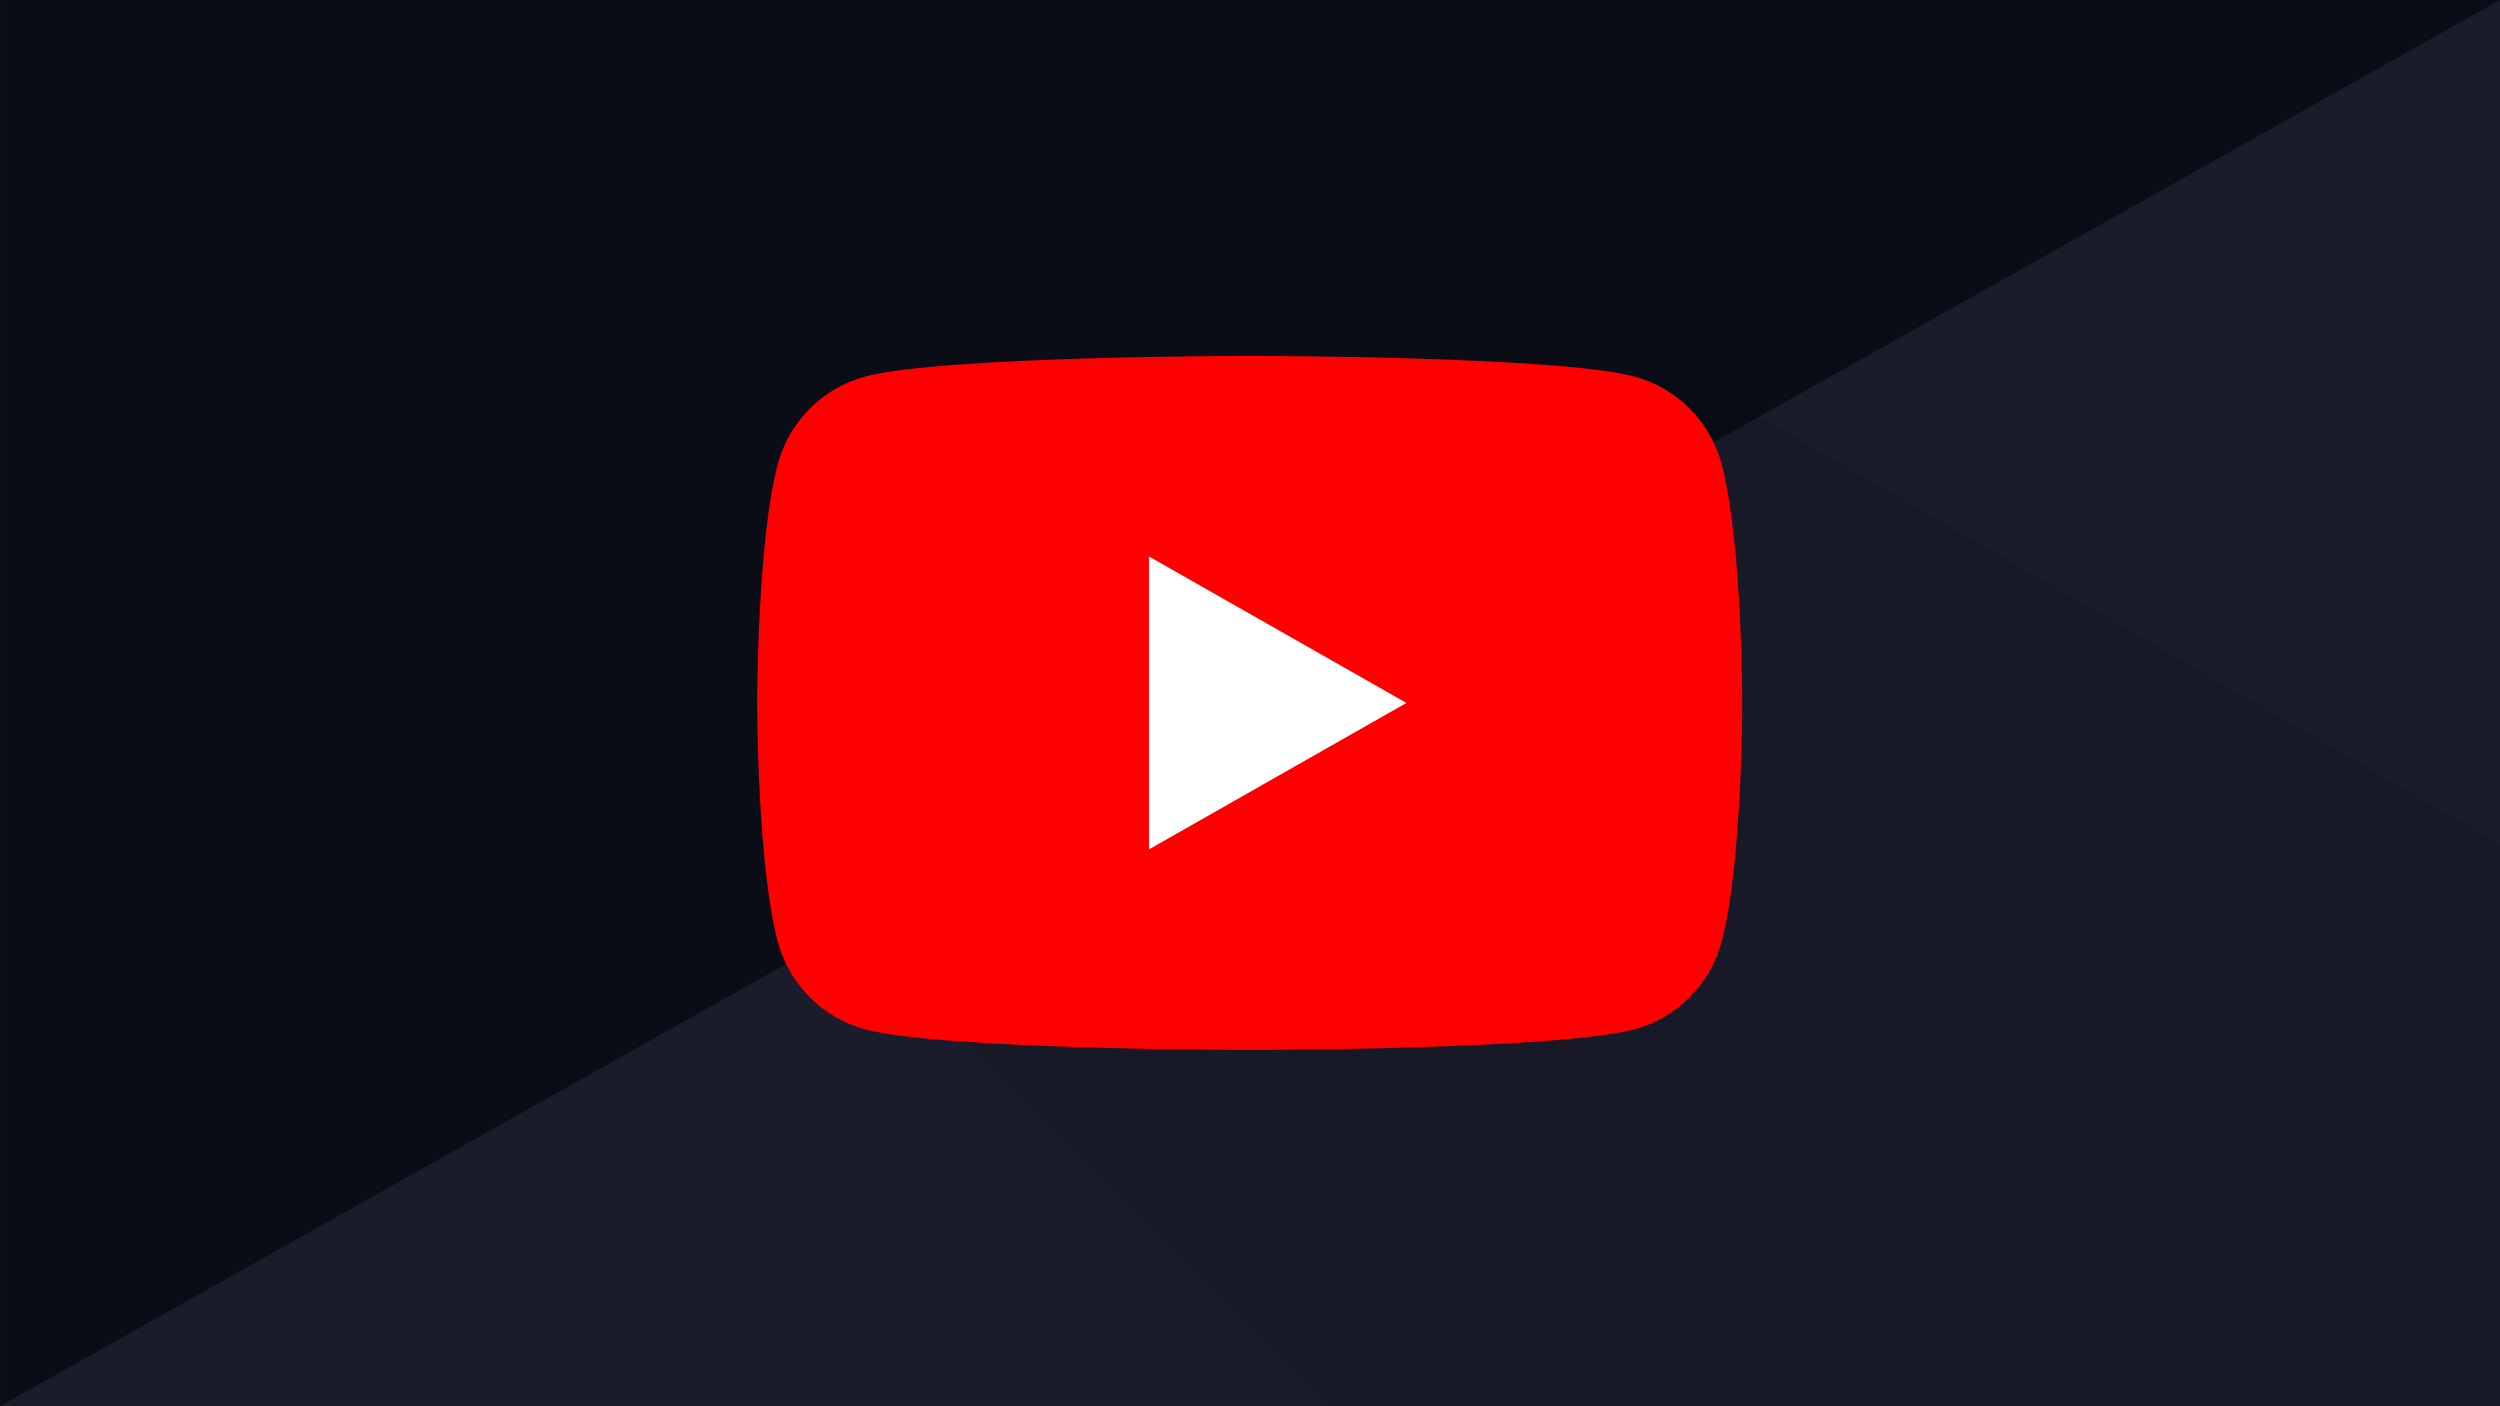
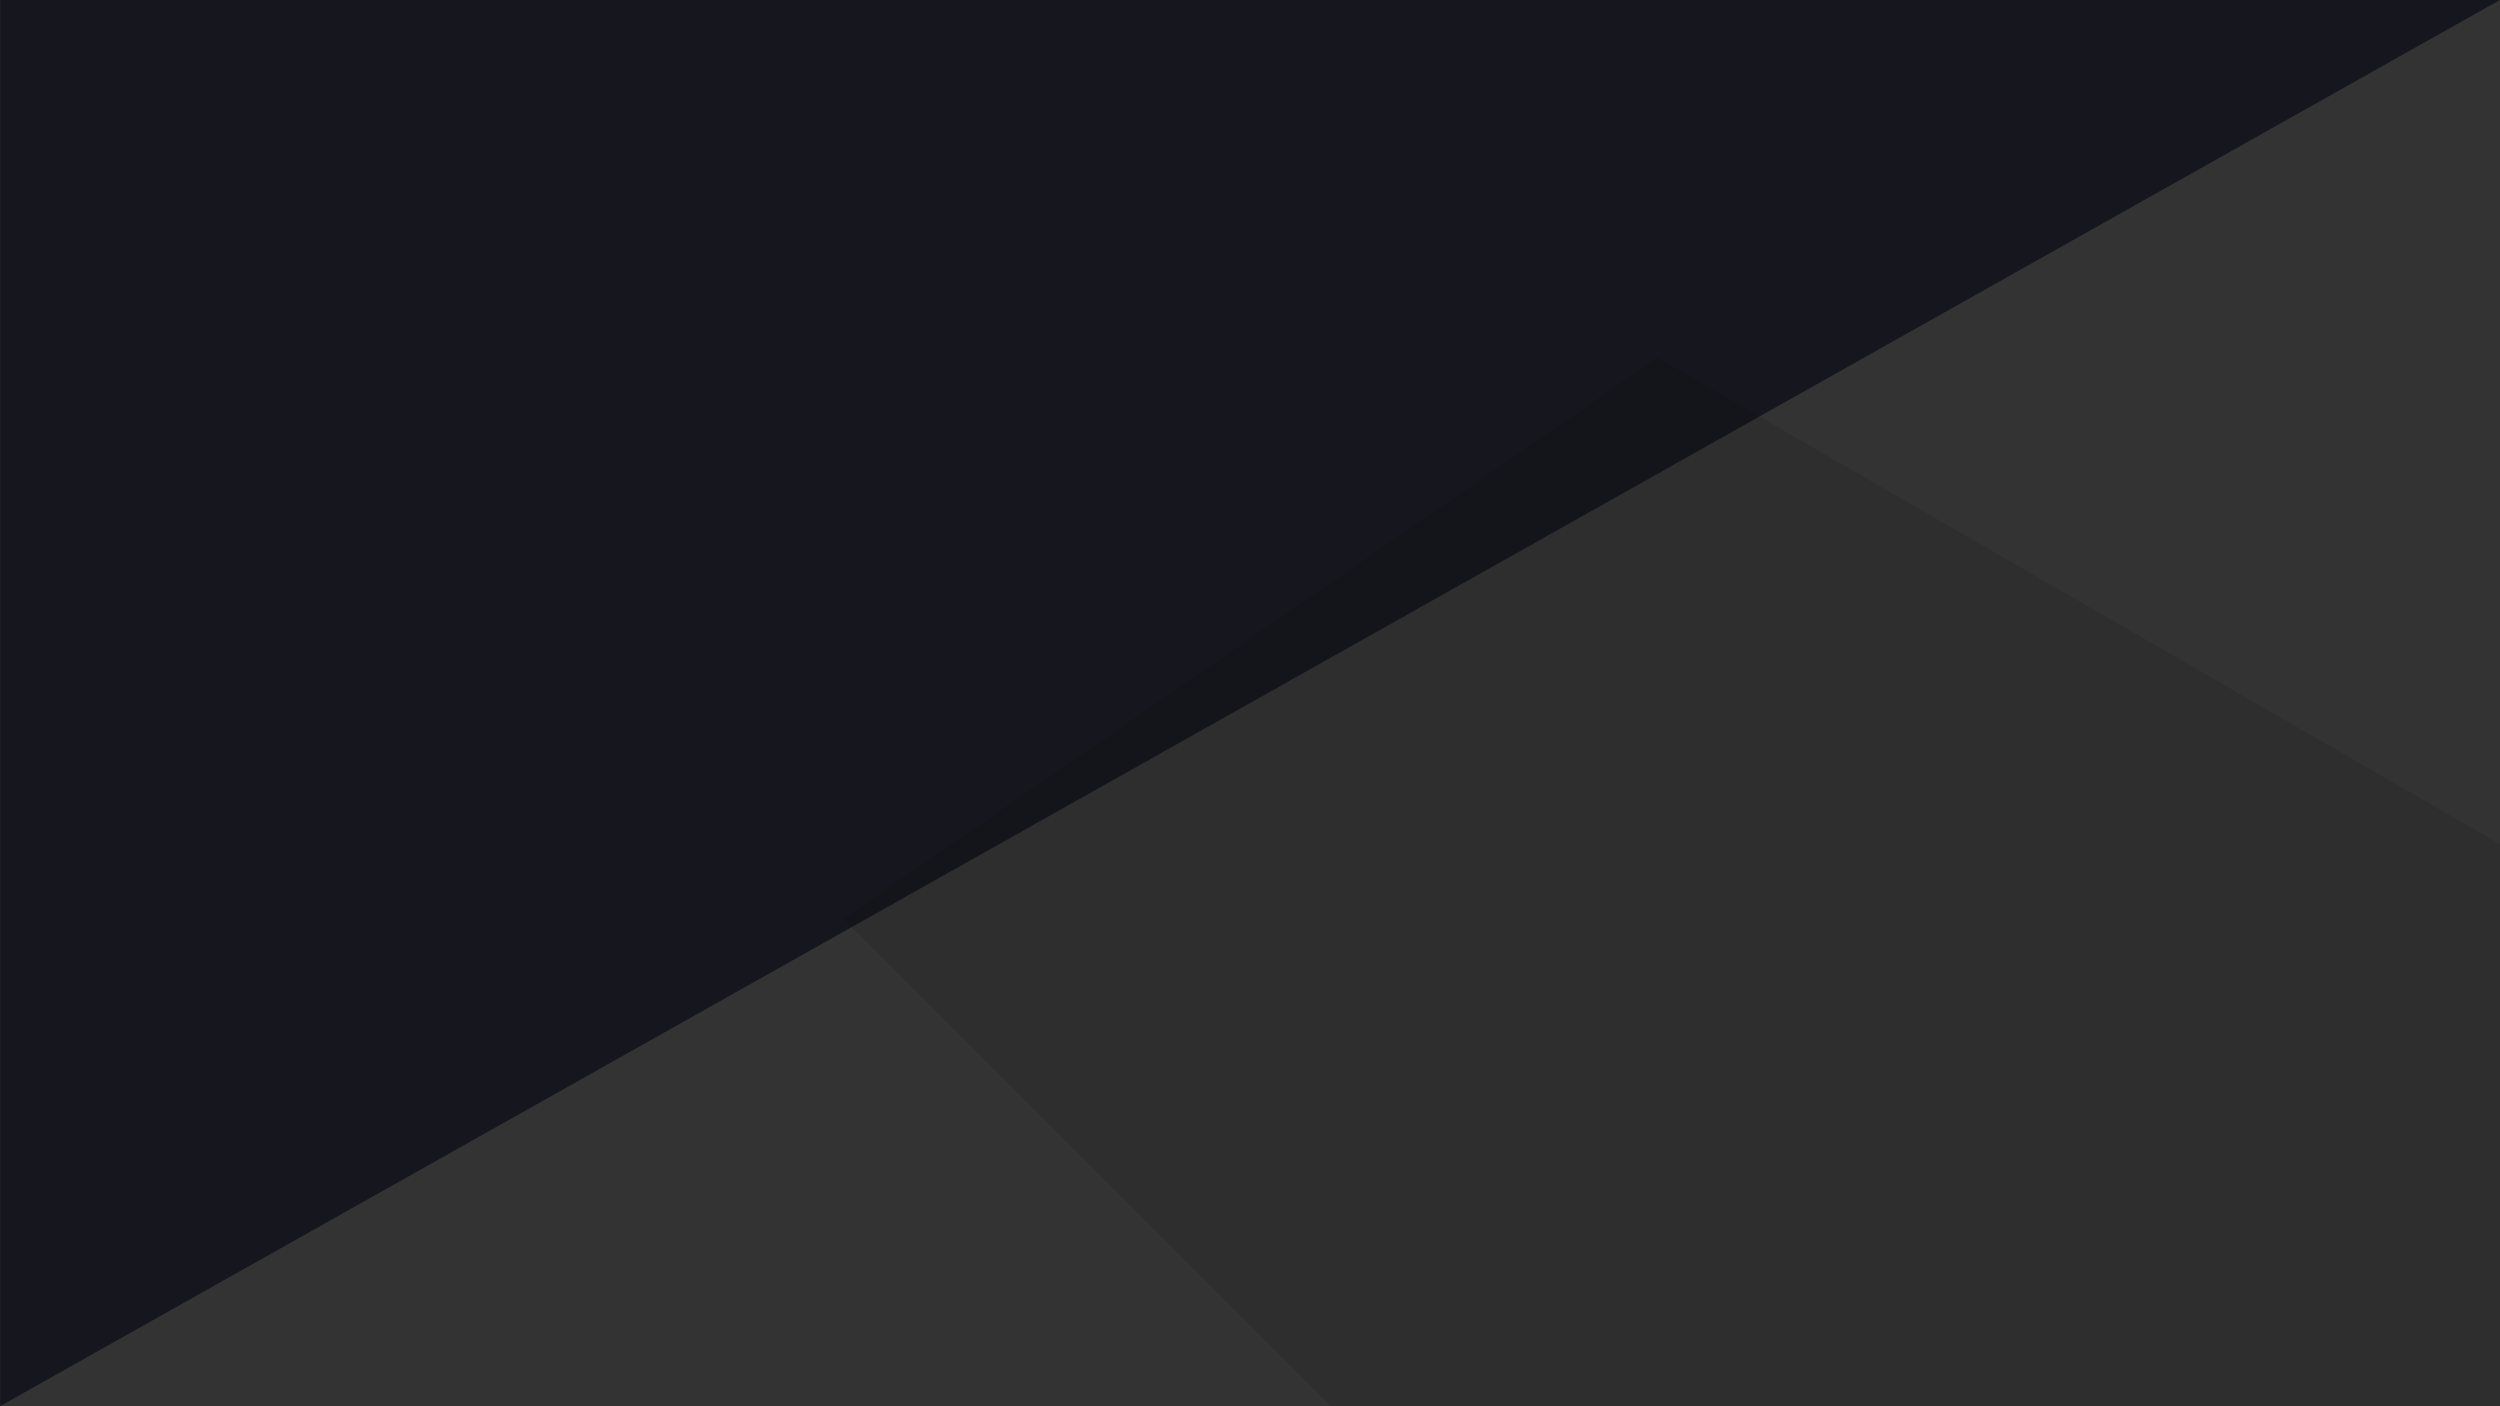
<svg xmlns="http://www.w3.org/2000/svg" xmlns:ns1="http://sodipodi.sourceforge.net/DTD/sodipodi-0.dtd" xmlns:ns2="http://www.inkscape.org/namespaces/inkscape" xmlns:xlink="http://www.w3.org/1999/xlink" id="svg2191" version="1.1" viewBox="0 0 508 285.75" height="1080" width="1920" ns1:docname="youtube-6949586.svg" ns2:version="1.4 (86a8ad7, 2024-10-11)" xml:space="preserve">
  <rect x="0" y="0" width="508" height="285.75" fill="#333333" stroke="none" />
  <ns1:namedview id="namedview1" pagecolor="#ffffff" bordercolor="#666666" borderopacity="1.0" ns2:showpageshadow="2" ns2:pageopacity="0.0" ns2:pagecheckerboard="0" ns2:deskcolor="#d1d1d1" ns2:zoom="0.34114583" ns2:cx="964.39696" ns2:cy="540.82443" ns2:window-width="1920" ns2:window-height="1017" ns2:window-x="-8" ns2:window-y="-8" ns2:window-maximized="1" ns2:current-layer="svg2191" />
  <defs id="defs2185">
    <linearGradient y2="138.25" x2="1058.333" y1="402.833" x1="555.625" gradientTransform="translate(-582.083,-89.567)" gradientUnits="userSpaceOnUse" id="linearGradient1557" xlink:href="#linearGradient964" />
    <linearGradient id="linearGradient964">
      <stop id="stop960" offset="0" style="stop-color:#f2f2f2;stop-opacity:1;" />
      <stop id="stop962" offset="1" style="stop-color:#f2f2f2;stop-opacity:1" />
    </linearGradient>
    <style type="text/css" id="style1">.fil1 {fill:white;fill-rule:nonzero} .fil0 {fill:url(#a)}</style>
    <linearGradient id="a" x1="10043" x2="-898.9" y1="6303" y2="2841" gradientUnits="userSpaceOnUse">
      <stop stop-color="#48CFAE" offset="0" id="stop1" />
      <stop stop-color="#4FC0E8" offset="1" id="stop2" />
    </linearGradient>
    <style type="text/css" id="style1-7">.fil1 {fill:#FEFEFE;fill-rule:nonzero} .fil0 {fill:url(#a)}</style>
    <linearGradient id="a-4" x1="8595.4" x2="548.64" y1="8595.4" y2="548.63" gradientUnits="userSpaceOnUse">
      <stop stop-color="#48CFAE" offset="0" id="stop1-0" />
      <stop stop-color="#4FC0E8" offset="1" id="stop2-9" />
    </linearGradient>
  </defs>
  <g transform="translate(119.102,-1519.415)" id="g2858">
-     <rect y="1519.375" x="-119.062" height="285.75" width="508" id="rect2850" style="color:#000000;clip-rule:nonzero;display:inline;overflow:visible;visibility:visible;opacity:1;isolation:auto;mix-blend-mode:normal;color-interpolation:sRGB;color-interpolation-filters:linearRGB;solid-color:#000000;solid-opacity:1;fill:#1a1c2b;fill-opacity:1;fill-rule:nonzero;stroke:#0a0b15;stroke-width:0.079;stroke-linecap:round;stroke-linejoin:round;stroke-miterlimit:4;stroke-dasharray:none;stroke-dashoffset:0;stroke-opacity:1;color-rendering:auto;image-rendering:auto;shape-rendering:auto;text-rendering:auto;enable-background:accumulate" />
-     <rect style="color:#000000;clip-rule:nonzero;display:inline;overflow:visible;visibility:visible;opacity:1;isolation:auto;mix-blend-mode:normal;color-interpolation:sRGB;color-interpolation-filters:linearRGB;solid-color:#000000;solid-opacity:1;fill:#1a1c2b;fill-opacity:1;fill-rule:nonzero;stroke:none;stroke-width:0.079;stroke-linecap:round;stroke-linejoin:round;stroke-miterlimit:4;stroke-dasharray:none;stroke-dashoffset:0;stroke-opacity:1;color-rendering:auto;image-rendering:auto;shape-rendering:auto;text-rendering:auto;enable-background:accumulate" id="rect2852" width="508" height="285.75" x="-119.062" y="1519.375" />
-     <path id="path2854" d="m -119.062,1519.375 v 285.75 l 508,-285.75 z" style="color:#000000;clip-rule:nonzero;display:inline;overflow:visible;visibility:visible;opacity:0.684;isolation:auto;mix-blend-mode:normal;color-interpolation:sRGB;color-interpolation-filters:linearRGB;solid-color:#000000;solid-opacity:1;fill:#0a0b15;fill-opacity:1;fill-rule:nonzero;stroke:none;stroke-width:0.079;stroke-linecap:round;stroke-linejoin:round;stroke-miterlimit:4;stroke-dasharray:none;stroke-dashoffset:0;stroke-opacity:1;color-rendering:auto;image-rendering:auto;shape-rendering:auto;text-rendering:auto;enable-background:accumulate" />
    <path style="color:#000000;clip-rule:nonzero;display:inline;overflow:visible;visibility:visible;opacity:0.684;isolation:auto;mix-blend-mode:normal;color-interpolation:sRGB;color-interpolation-filters:linearRGB;solid-color:#000000;solid-opacity:1;fill:#0a0b15;fill-opacity:1;fill-rule:nonzero;stroke:none;stroke-width:0.079;stroke-linecap:round;stroke-linejoin:round;stroke-miterlimit:4;stroke-dasharray:none;stroke-dashoffset:0;stroke-opacity:1;color-rendering:auto;image-rendering:auto;shape-rendering:auto;text-rendering:auto;enable-background:accumulate" d="m -119.062,1519.375 v 285.75 l 508,-285.75 z" id="path2856" />
  </g>
  <path style="opacity:0.1;fill:#000000;fill-rule:evenodd;stroke:none;stroke-width:0.265px;stroke-linecap:butt;stroke-linejoin:miter;stroke-opacity:1" d="m 336.799,72.694 -165.454,114.021 99.034,99.035 H 508 V 171.537 Z" id="path1535" />
  <g id="g3" transform="matrix(0.853,0,0,0.853,153.857,72.319)">
-     <path d="M 229.763,25.817 C 227.064,15.655 219.113,7.652 209.015,4.936 190.716,0 117.333,0 117.333,0 117.333,0 43.951,0 25.651,4.936 15.553,7.652 7.6,15.655 4.903,25.817 0,44.236 0,82.667 0,82.667 c 0,0 0,38.429 4.903,56.85 2.697,10.163 10.65,18.164 20.747,20.883 18.3,4.934 91.682,4.934 91.682,4.934 0,0 73.383,0 91.682,-4.934 10.098,-2.718 18.049,-10.72 20.748,-20.882 4.904,-18.421 4.904,-56.85 4.904,-56.85 0,0 0,-38.431 -4.904,-56.85" fill="#ff0000" id="path1" />
-     <path d="M 93.333,117.559 154.666,82.669 93.333,47.775 Z" fill="#ffffff" id="path2-1" />
-   </g>
+     </g>
</svg>